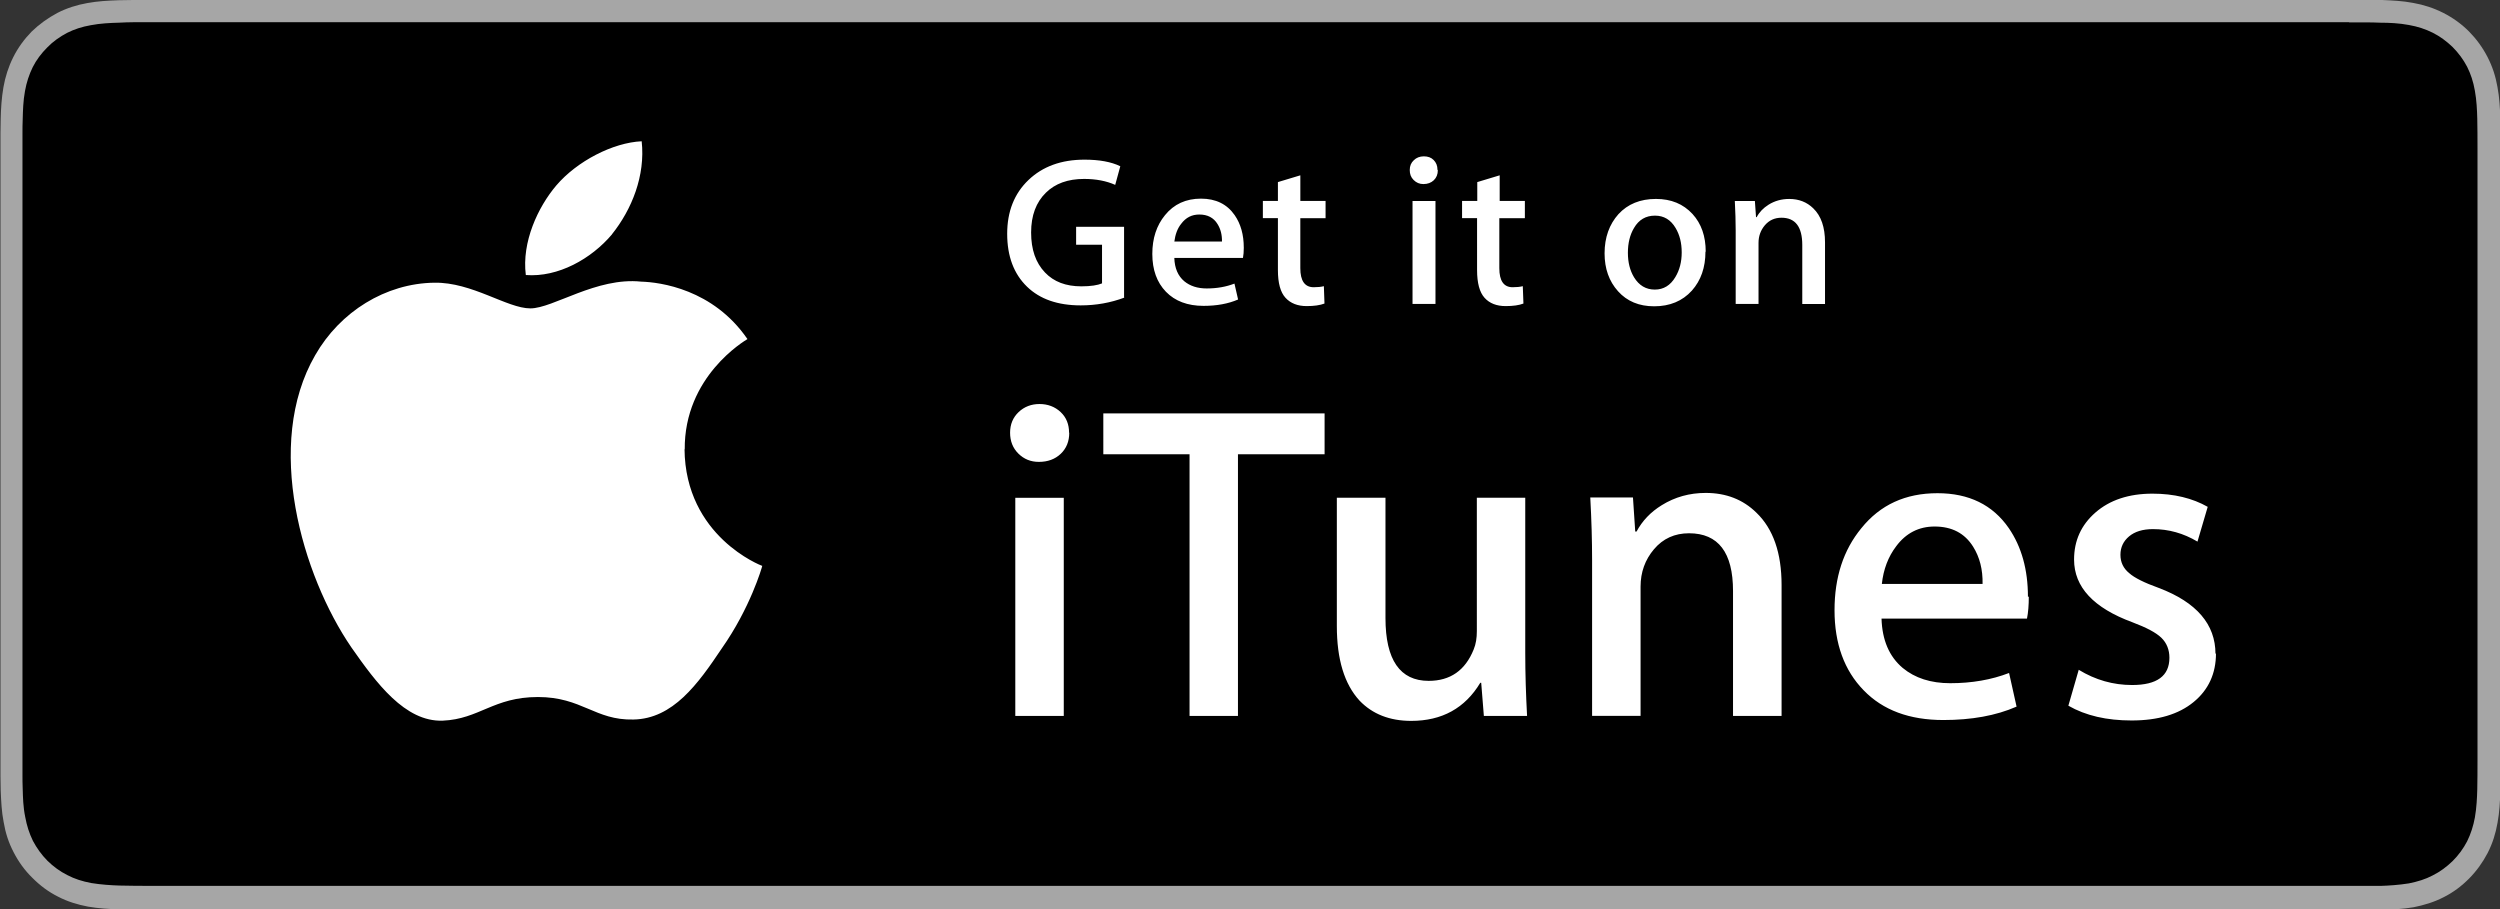
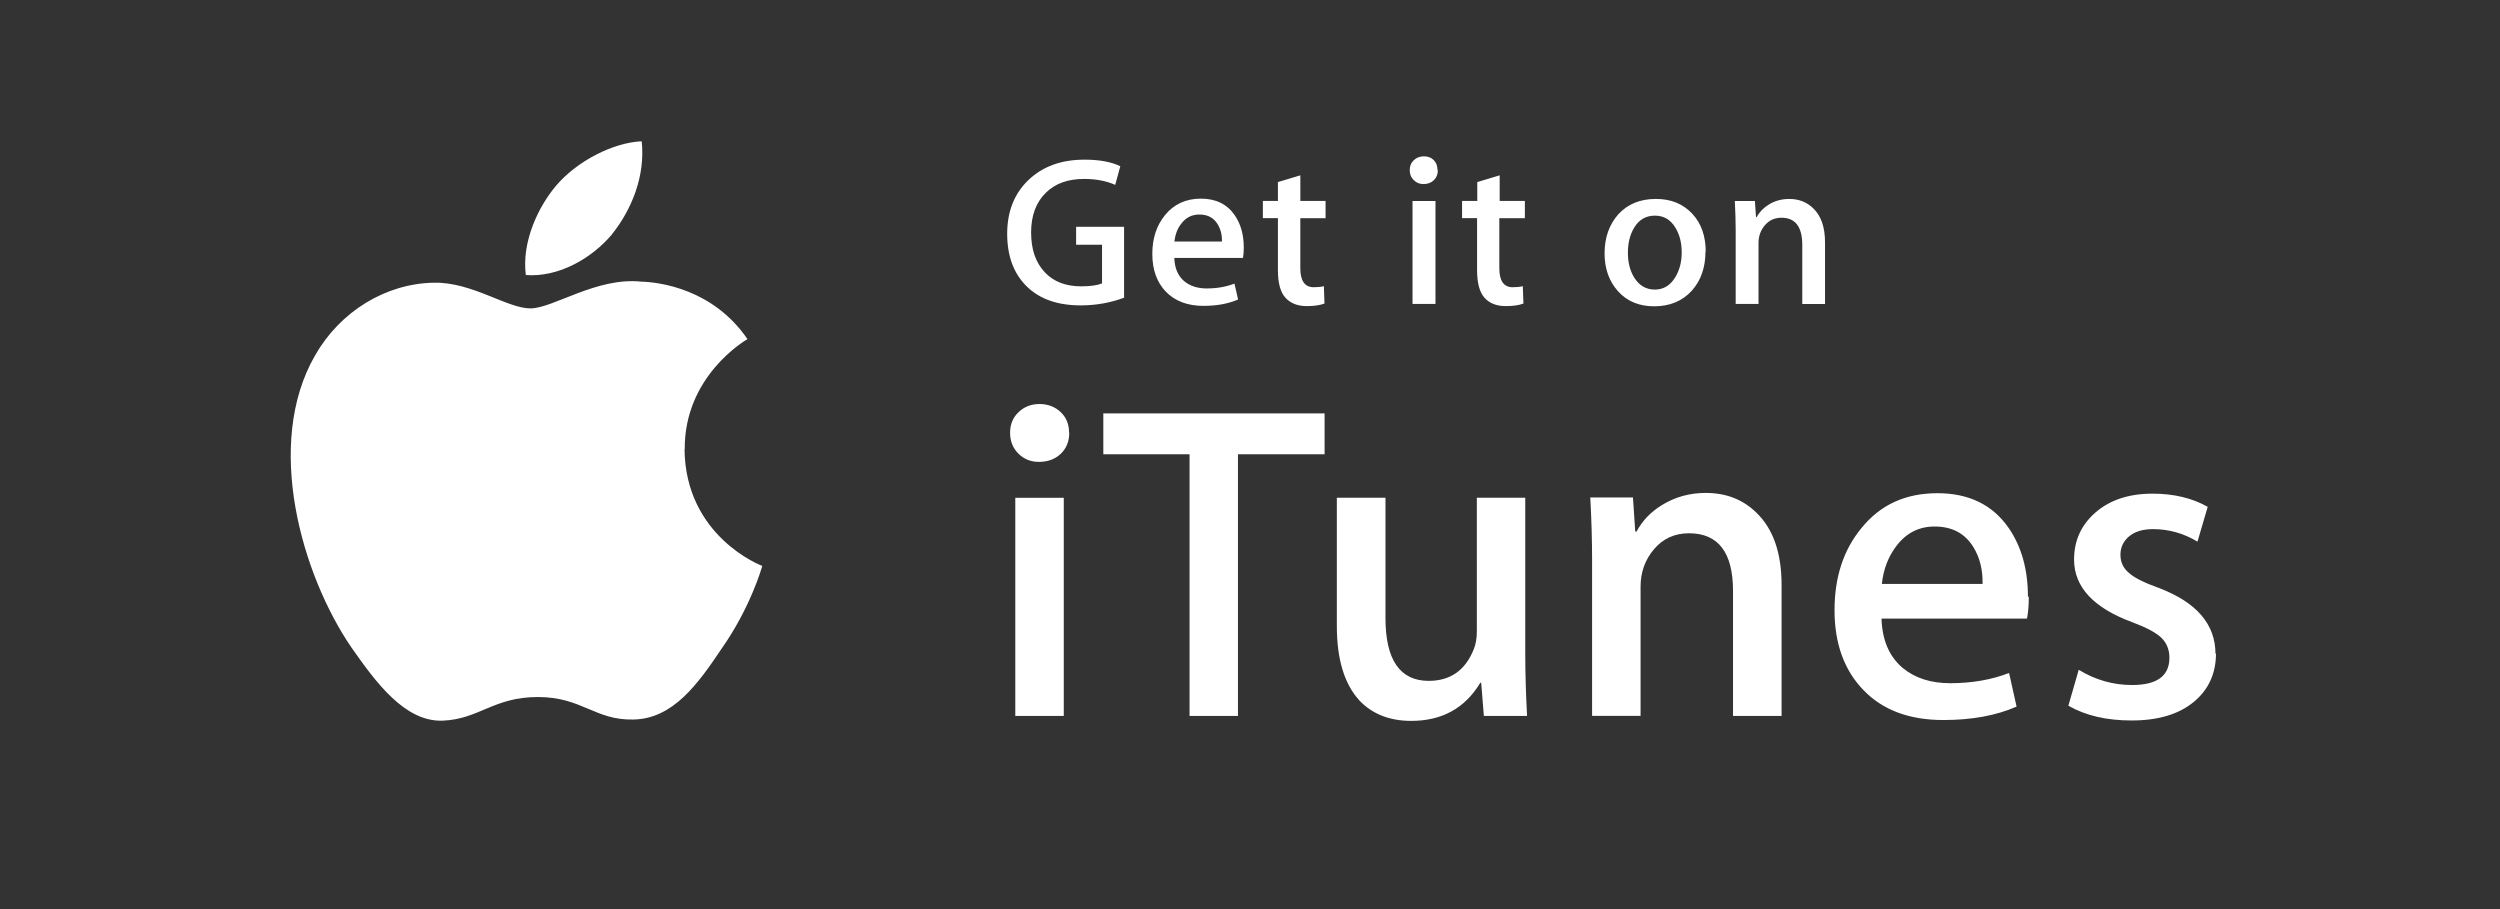
<svg xmlns="http://www.w3.org/2000/svg" width="110" height="40" viewBox="0 0 110 40">
  <rect x="0" y="0" width="110" height="40" fill="#333333" stroke="none" />
-   <path fill="#A6A6A6" d="M103.37 0H5.866c-.213.002-.422.005-.635.01-.46.016-.93.04-1.39.125-.46.082-.9.22-1.32.436-.41.22-.79.49-1.13.82-.33.34-.6.71-.81 1.13-.21.42-.35.86-.43 1.32-.08.46-.11.93-.12 1.4 0 .22-.01.42-.01.64v28.26c0 .21.01.43.01.64.02.47.04.94.13 1.39.08.48.22.91.44 1.33.21.41.49.8.82 1.12.336.34.71.62 1.13.83.42.22.855.35 1.32.44.46.08.93.11 1.396.12l.636.01c.25.01.5.01.76.01h98.14c.464-.01.933-.032 1.394-.112.46-.093.892-.22 1.32-.44.42-.21.794-.49 1.124-.824.324-.325.603-.716.814-1.12.22-.43.354-.86.436-1.33.084-.46.11-.92.125-1.39.01-.216.01-.43.01-.64V5.86c0-.21-.006-.42-.01-.633-.016-.466-.04-.935-.127-1.395-.08-.467-.22-.9-.436-1.32-.216-.42-.49-.796-.82-1.13-.33-.33-.71-.604-1.13-.816-.427-.216-.86-.355-1.32-.437-.46-.09-.93-.11-1.394-.13-.215-.01-.43-.01-.64-.01h-.76z" />
-   <path d="M103.37.985h.753c.207.002.416.004.62.014.378 0 .817.02 1.245.1.395.07.727.18 1.05.34.32.16.616.38.876.63.258.26.473.55.64.87.16.32.27.65.34 1.05.077.42.097.86.106 1.24.006.2.008.41.008.62.002.25.002.49.002.75v26.76c0 .24 0 .5-.002.75 0 .2-.002.41-.008.62-.01.37-.03.81-.105 1.24-.07.38-.18.72-.342 1.05-.166.32-.38.61-.64.87-.26.252-.554.47-.876.63-.322.17-.654.27-1.047.35-.434.07-.893.1-1.244.11H6.62c-.25 0-.497 0-.748-.005-.203 0-.412-.008-.617-.01-.35-.01-.81-.04-1.24-.11-.396-.076-.728-.18-1.052-.35-.322-.16-.616-.377-.874-.63-.26-.26-.47-.558-.64-.876-.16-.33-.27-.667-.34-1.056-.09-.428-.1-.867-.11-1.24-.01-.21-.01-.42-.01-.62V5.874c0-.21 0-.418.01-.626.01-.37.02-.81.1-1.24.07-.39.18-.72.34-1.05.16-.32.38-.61.64-.87.25-.26.55-.47.87-.64.32-.16.65-.27 1.05-.34.42-.08.86-.1 1.24-.11.21-.01.41-.02.62-.02h97.49" />
  <path fill="#FFF" d="M30.128 19.784c-.03-3.223 2.64-4.79 2.76-4.864-1.51-2.203-3.852-2.504-4.675-2.528-1.967-.207-3.875 1.177-4.877 1.177-1.022 0-2.565-1.16-4.228-1.13-2.14.03-4.142 1.27-5.24 3.19-2.266 3.92-.576 9.69 1.595 12.86 1.086 1.55 2.355 3.28 4.016 3.22 1.62-.07 2.23-1.04 4.19-1.04 1.94 0 2.51 1.03 4.2.99 1.74-.03 2.84-1.56 3.89-3.13 1.25-1.78 1.76-3.54 1.78-3.63-.04-.01-3.39-1.29-3.42-5.15zm-3.2-9.478c.874-1.093 1.472-2.58 1.306-4.09-1.265.057-2.847.876-3.758 1.945-.806.95-1.526 2.49-1.34 3.94 1.42.11 2.88-.71 3.792-1.79zm22.552 2.786c-.61.23-1.253.345-1.93.345-1.006 0-1.792-.273-2.358-.82-.584-.565-.876-1.342-.876-2.33 0-.98.312-1.77.937-2.367s1.446-.895 2.465-.895c.652 0 1.177.096 1.575.29l-.224.82c-.39-.175-.85-.262-1.37-.262-.71 0-1.27.202-1.68.606-.43.42-.65 1-.65 1.75s.2 1.33.61 1.76c.39.41.92.61 1.6.61.42 0 .72-.05.91-.13v-1.7h-1.14v-.79h2.11v3.11zm5.247-2.2c0 .18-.013.334-.037.458h-3.02c.013.447.16.79.438 1.025.255.21.584.317.988.317.447 0 .854-.072 1.22-.214l.16.7c-.43.186-.936.28-1.52.28-.702 0-1.253-.208-1.654-.62-.4-.414-.6-.968-.6-1.665 0-.683.186-1.252.558-1.706.392-.484.92-.727 1.584-.727.652 0 1.146.242 1.482.727.267.386.4.86.4 1.426zm-.96-.26c.006-.3-.06-.556-.196-.773-.17-.28-.44-.42-.8-.42-.33 0-.59.13-.8.41-.17.21-.26.48-.3.78h2.1zM58.324 9.6h-1.11v2.2c0 .558.197.838.59.838.18 0 .328-.016.446-.046l.027.764c-.198.075-.46.112-.782.112-.397 0-.708-.12-.932-.364-.224-.242-.335-.65-.335-1.22V9.597h-.662v-.755h.662v-.83l.987-.298v1.128h1.11v.755zm4.94-2.108c0 .18-.06.327-.178.44-.117.11-.27.167-.457.167-.17 0-.31-.06-.43-.18s-.17-.26-.17-.44.06-.32.18-.43c.11-.11.26-.17.44-.17s.32.05.43.16c.11.11.17.25.17.43zm-.113 5.882h-1v-4.53h1.01v4.53zM67.08 9.6h-1.11v2.2c0 .558.195.838.586.838.18 0 .33-.016.447-.046l.028.764c-.19.075-.46.112-.78.112-.4 0-.71-.12-.93-.364-.22-.242-.33-.65-.33-1.22V9.597h-.66v-.755H65v-.83l.986-.298v1.128h1.108v.755zm7.96 1.472c0 .696-.2 1.268-.597 1.715-.417.46-.97.69-1.66.69-.664 0-1.193-.22-1.59-.662-.396-.44-.592-.998-.592-1.668 0-.702.21-1.277.61-1.724.41-.445.96-.67 1.65-.67.67 0 1.2.22 1.61.663.39.428.58.98.58 1.658zm-1.045.033c0-.417-.09-.775-.27-1.075-.213-.36-.514-.542-.905-.542-.404 0-.712.18-.923.542-.18.3-.27.664-.27 1.093 0 .42.09.778.27 1.077.22.36.524.542.915.542.385 0 .686-.185.903-.55.186-.307.28-.67.28-1.086zm6.31 2.27H79.3V10.78c0-.8-.306-1.2-.915-1.2-.3 0-.54.11-.73.33-.187.22-.28.48-.28.777v2.687H76.37V10.14c0-.398-.014-.83-.038-1.295h.883l.05.708h.03c.115-.22.29-.4.52-.545.27-.17.576-.254.912-.254.423 0 .774.138 1.054.41.35.336.52.836.52 1.5v2.713zM47.047 19.04c0 .382-.125.69-.375.928-.25.237-.57.355-.964.355-.355 0-.655-.122-.9-.365s-.364-.55-.364-.918.125-.67.375-.908c.25-.237.56-.355.92-.355s.68.118.93.355c.25.236.37.54.37.908zm-.237 12.462h-2.137v-9.6h2.133v9.6zm11.47-11.514h-3.81v11.514h-2.13V19.988h-3.794V18.19h9.736v1.798zm8.887 11.514H65.29l-.117-1.46h-.04c-.672 1.118-1.686 1.677-3.04 1.677-.95 0-1.706-.3-2.272-.89-.67-.73-1-1.82-1-3.28V21.9h2.14v5.293c0 1.844.64 2.765 1.9 2.765.95 0 1.61-.46 1.98-1.38.1-.238.14-.508.14-.81V21.9h2.13v6.834c0 .91.03 1.83.08 2.765zm11.22 0h-2.134v-5.496c0-1.695-.646-2.542-1.936-2.542-.63 0-1.144.233-1.54.7-.394.465-.592 1.014-.592 1.645v5.69h-2.133v-6.86c0-.85-.026-1.76-.08-2.75h1.878l.1 1.5h.058c.25-.47.62-.86 1.108-1.16.58-.36 1.225-.54 1.936-.54.896 0 1.64.29 2.23.87.738.71 1.107 1.77 1.107 3.18v5.75zm10.88-5.254c0 .383-.026.705-.08.97h-6.4c.028.946.338 1.67.93 2.17.54.448 1.238.673 2.095.673.947 0 1.81-.15 2.587-.45l.33 1.48c-.91.4-1.99.59-3.22.59-1.49 0-2.66-.43-3.51-1.31-.85-.87-1.28-2.05-1.28-3.52 0-1.45.39-2.65 1.18-3.61.83-1.03 1.94-1.54 3.35-1.54 1.38 0 2.43.51 3.14 1.54.56.82.84 1.82.84 3.02zm-2.034-.553c.013-.632-.126-1.178-.415-1.64-.37-.592-.934-.888-1.697-.888-.69 0-1.26.29-1.69.87-.35.46-.56 1.013-.63 1.657h4.45zm10.27 3.05c0 .892-.33 1.61-.986 2.146-.657.54-1.565.81-2.724.81-1.094 0-2.02-.21-2.785-.65l.456-1.58c.737.45 1.52.67 2.35.67 1.094 0 1.64-.4 1.64-1.2 0-.35-.118-.65-.355-.88-.24-.23-.66-.45-1.27-.68-1.71-.63-2.57-1.55-2.57-2.76 0-.83.31-1.52.94-2.07s1.47-.83 2.51-.83c.95 0 1.76.2 2.43.58l-.45 1.53c-.62-.37-1.27-.55-1.96-.55-.45 0-.8.11-1.05.32-.25.21-.38.48-.38.81 0 .33.13.6.39.81.222.2.66.42 1.302.65 1.66.63 2.49 1.6 2.49 2.9z" />
</svg>